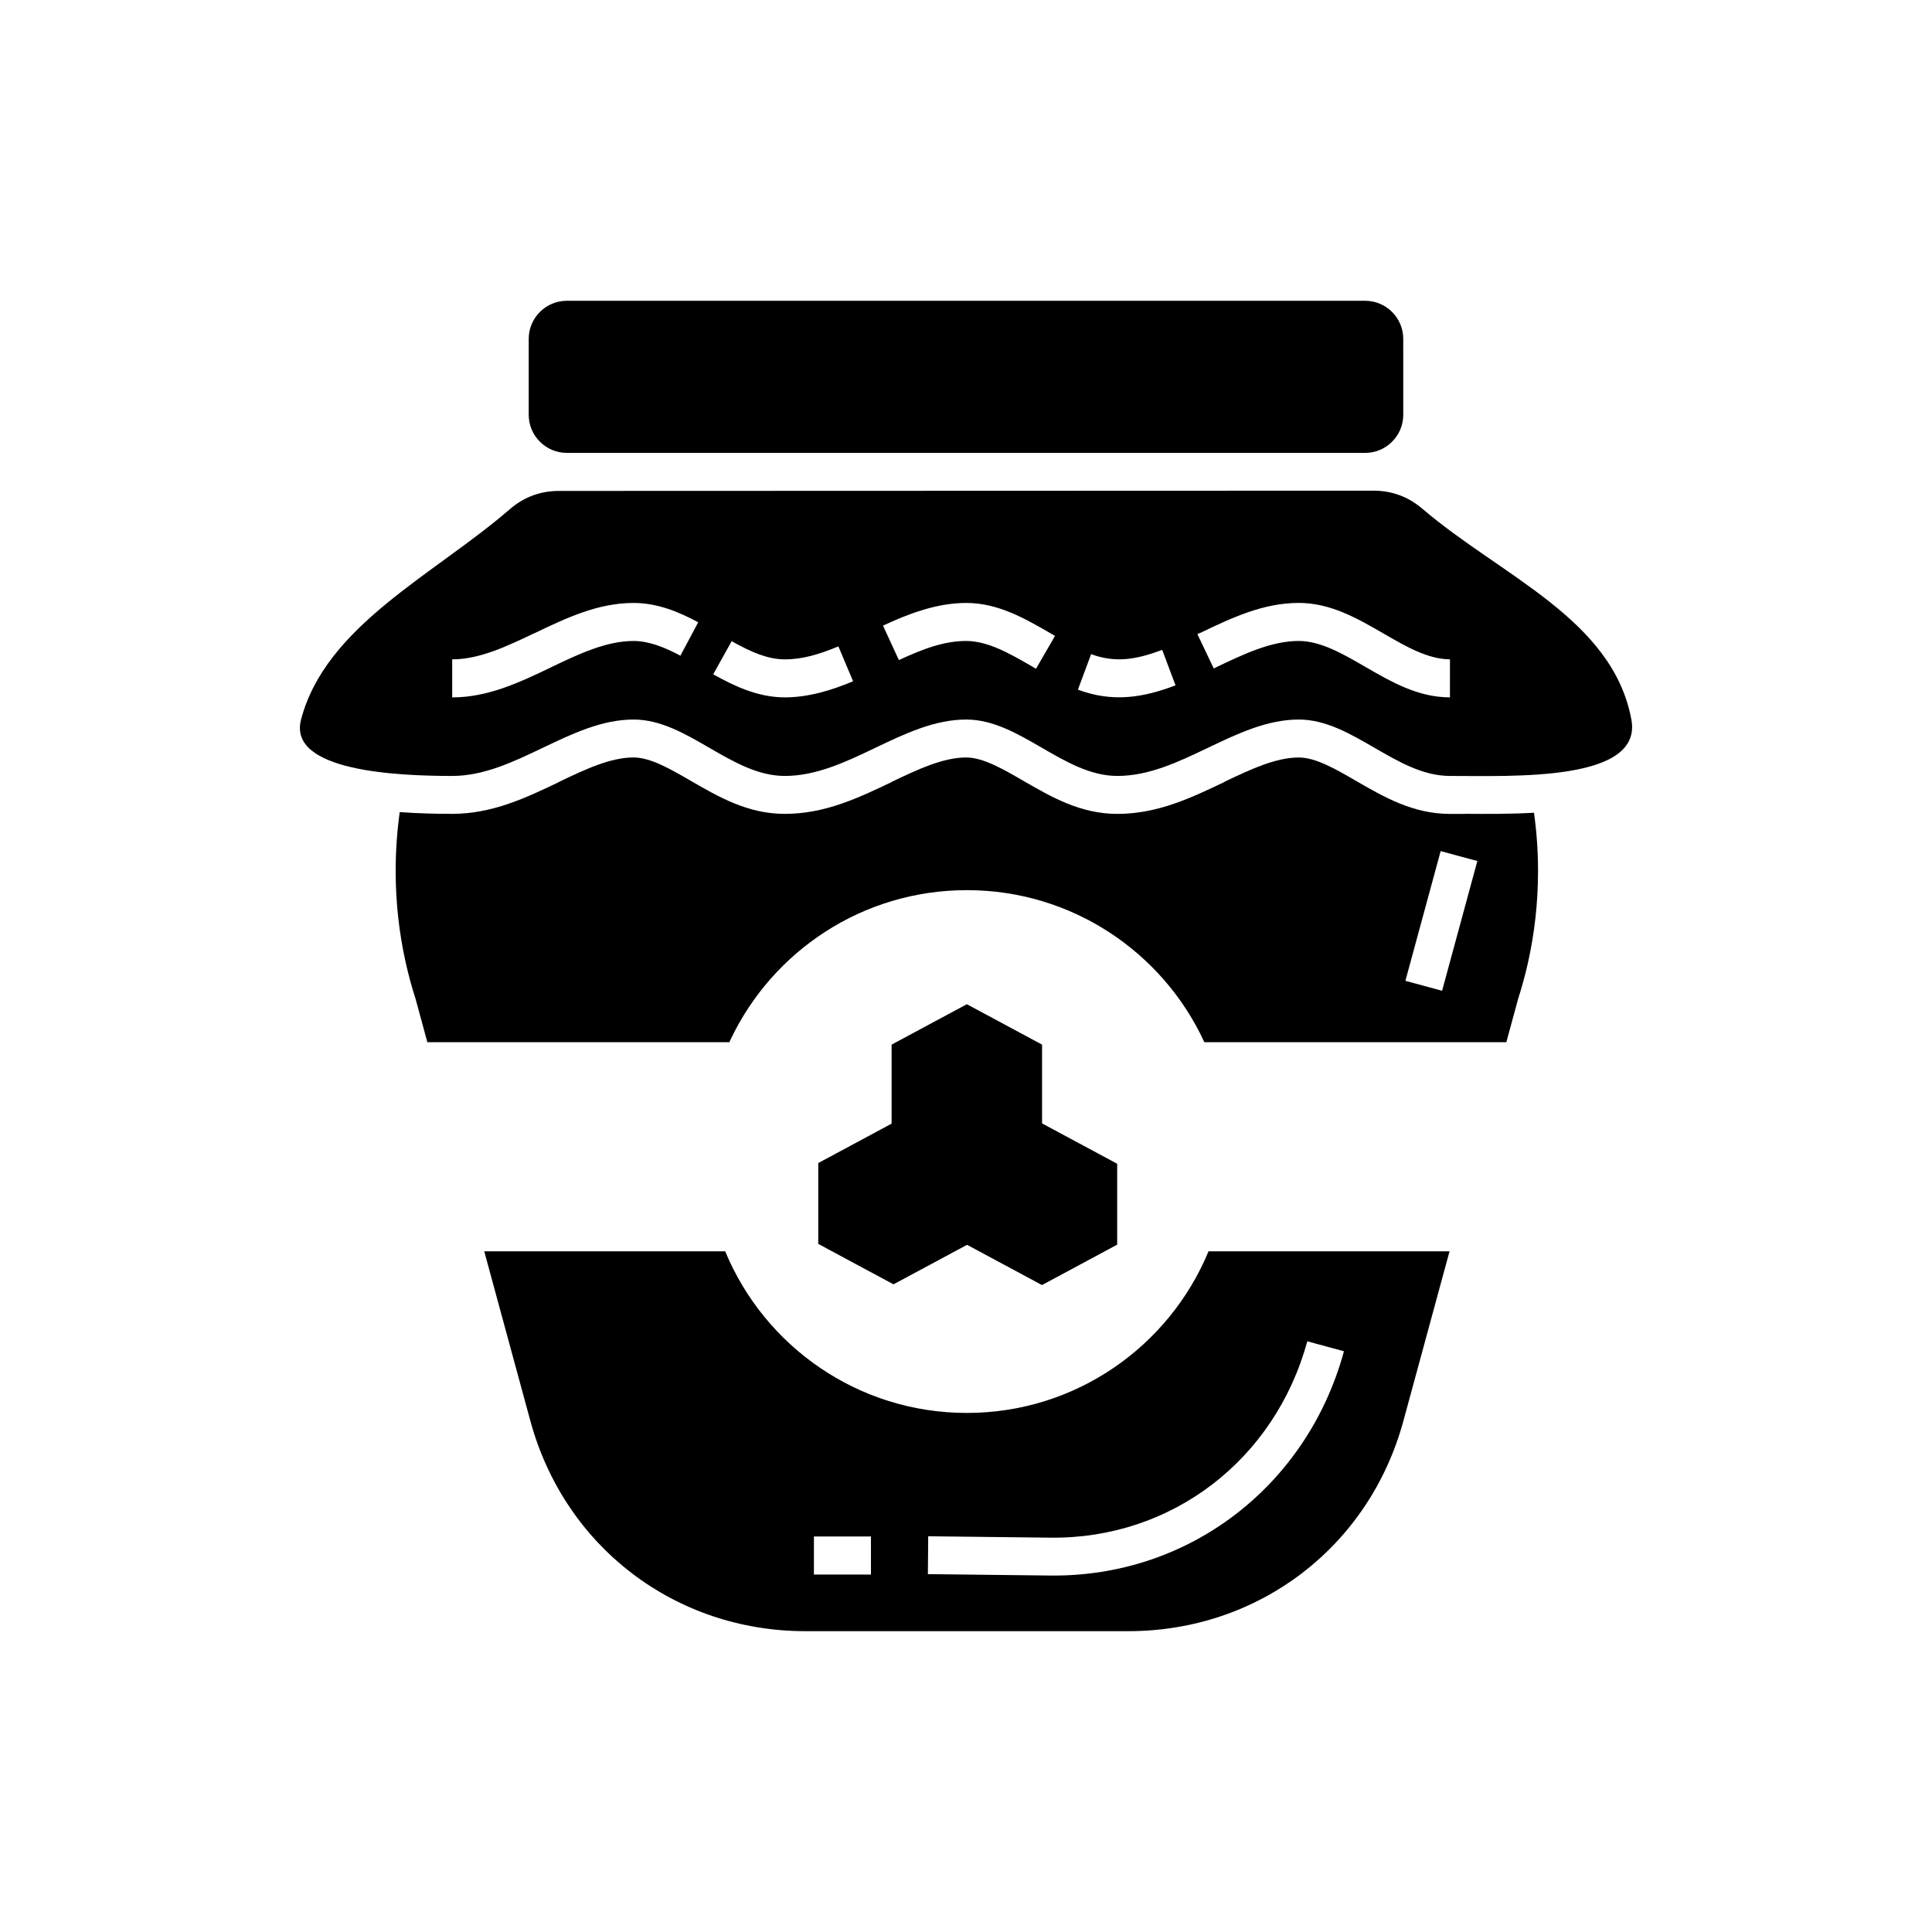
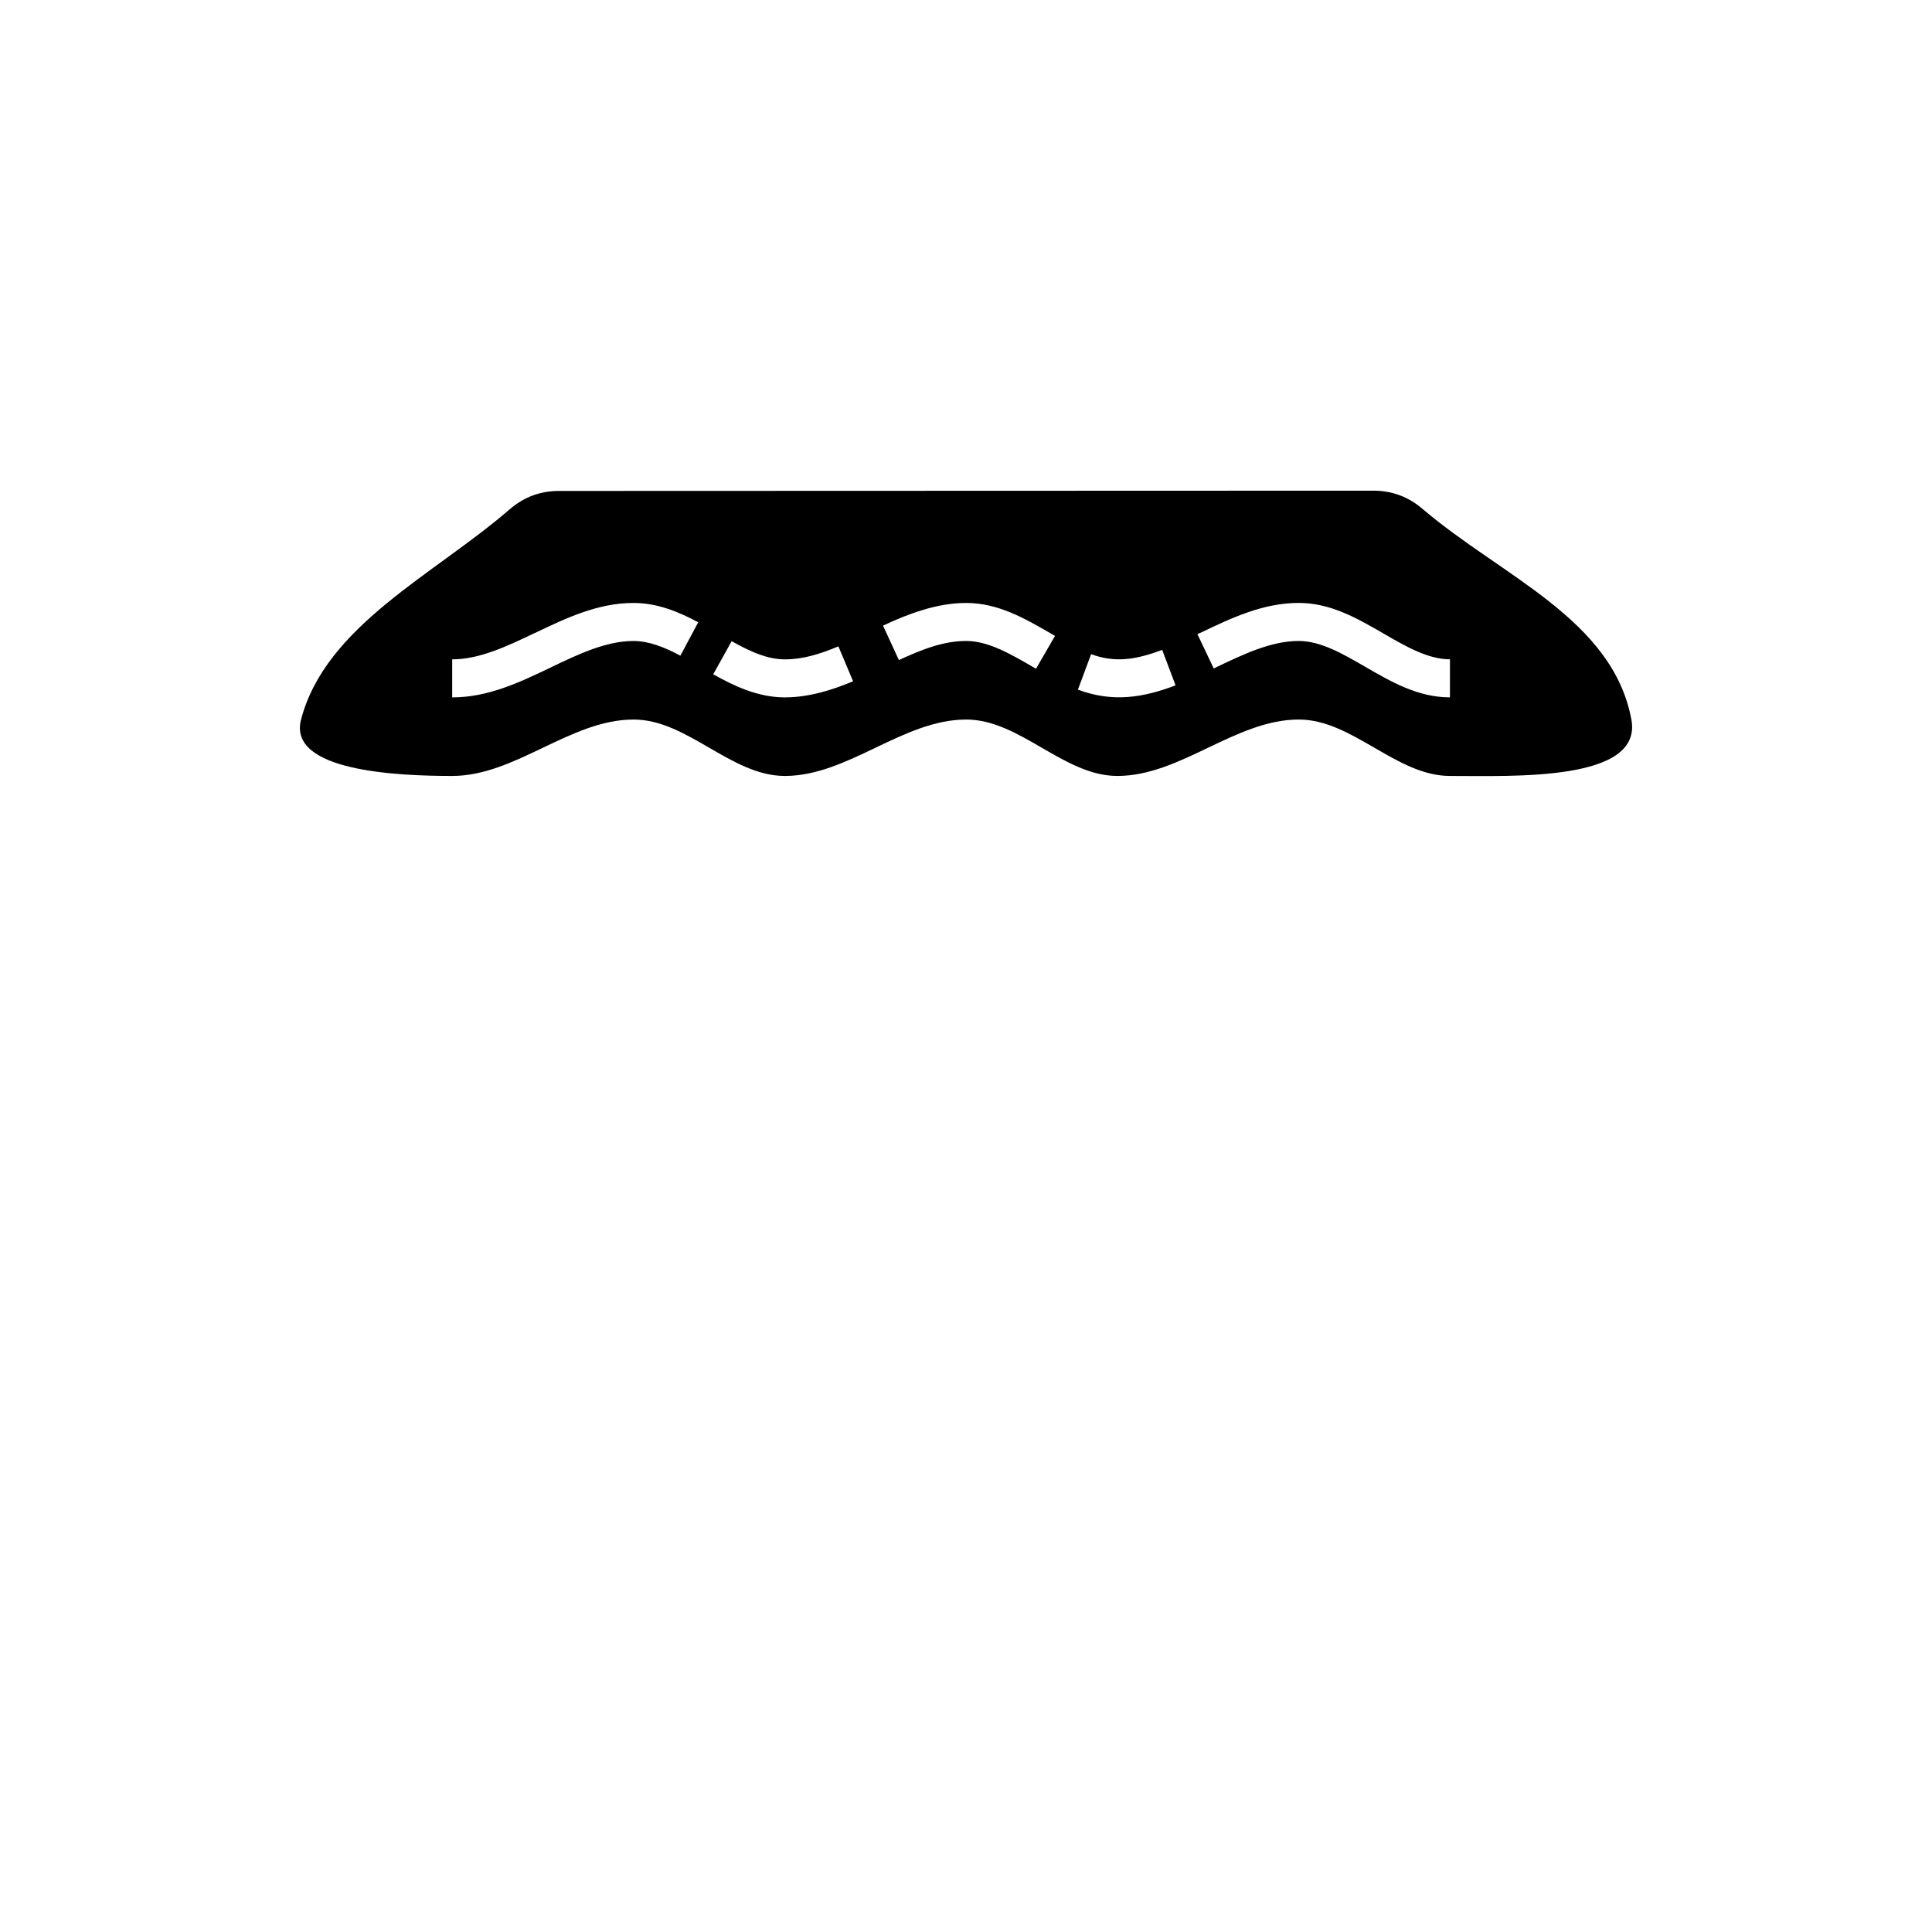
<svg xmlns="http://www.w3.org/2000/svg" fill="#000000" width="800px" height="800px" version="1.1" viewBox="144 144 512 512">
  <g fill-rule="evenodd">
-     <path d="m294.2 264.02h211.6c5.547 0 10.078-4.535 10.078-10.078l-0.004-20.152c0-5.543-4.527-10.078-10.078-10.078h-211.6c-5.547 0-10.078 4.535-10.078 10.078v20.156c0 5.535 4.531 10.074 10.078 10.074z" />
    <path d="m576.33 334.68c-4.934-26.617-34.449-37.977-55.344-55.82-3.805-3.25-8.102-4.832-13.105-4.832l-215.68 0.074c-5.043 0-9.375 1.617-13.184 4.918-20.047 17.34-48.699 30.77-55.234 55.664-3.617 13.777 25.809 14.949 40.062 14.949 16.781 0 31.297-14.949 48.074-14.949 14.254 0 25.809 14.949 40.062 14.949 16.781 0 31.297-14.949 48.078-14.949 14.246 0 25.809 14.949 40.059 14.949 16.781 0 31.297-14.949 48.078-14.949 14.254 0 25.809 14.949 40.062 14.949 16.777-0.008 51.133 1.547 48.074-14.953zm-252.02-16.918c-2.09-1.113-4.223-2.117-6.418-2.84-1.969-0.648-3.961-1.055-5.981-1.055-7.297 0-14.586 3.481-21.871 6.969v0.016c-8.34 3.984-16.68 7.965-26.203 7.965v-10.078c7.254 0 14.57-3.488 21.875-6.984l0.004 0.02c8.352-3.996 16.711-7.984 26.191-7.984 3.18 0 6.203 0.594 9.129 1.566 2.699 0.891 5.356 2.144 8 3.551zm37.102 9.77c-3.109 0.801-6.254 1.281-9.438 1.281-3.531 0-6.902-0.746-10.176-1.934-3.031-1.102-5.934-2.59-8.785-4.18l4.883-8.777c2.445 1.367 4.891 2.625 7.332 3.508 2.207 0.801 4.453 1.309 6.75 1.309 2.398 0 4.711-0.344 6.957-0.926 2.402-0.613 4.82-1.5 7.246-2.519l3.894 9.254c-2.824 1.18-5.691 2.227-8.664 2.984zm57.141-6.309-0.988-0.574c-5.856-3.391-11.719-6.785-17.512-6.785-2.969 0-5.848 0.543-8.688 1.41-2.984 0.91-6.055 2.223-9.148 3.656l-4.211-9.133c3.371-1.562 6.812-3.023 10.449-4.125 3.785-1.152 7.633-1.883 11.598-1.883 8.453 0 15.504 4.086 22.551 8.16l0.988 0.57zm24.461 7.477c-4.324 0.336-8.688-0.191-13.355-1.934l3.5-9.406c3.164 1.176 6.141 1.535 9.109 1.305 3.102-0.242 6.297-1.148 9.723-2.445l3.543 9.406c-4.258 1.617-8.332 2.746-12.52 3.074zm85.238 0.109c-8.457 0-15.508-4.082-22.555-8.16-5.856-3.391-11.719-6.785-17.512-6.785-7.289 0-14.582 3.481-21.867 6.961v0.016l-0.66 0.316-4.328-9.094 0.66-0.316 0.012 0.016c8.348-3.988 16.707-7.981 26.184-7.981 8.453 0 15.504 4.086 22.551 8.16 5.859 3.394 11.719 6.785 17.516 6.785z" />
-     <path d="m532.25 359.67c-1.906-0.012 4.301 0.023-3.988 0.023-9.785 0-17.434-4.43-25.074-8.852-5.262-3.047-10.531-6.098-14.992-6.098-6.203 0-12.957 3.223-19.711 6.449v0.039c-8.852 4.227-17.707 8.457-28.371 8.457-9.777 0-17.426-4.43-25.07-8.852-5.266-3.047-10.531-6.098-14.992-6.098-6.203 0-12.957 3.223-19.711 6.449v0.039c-8.852 4.227-17.707 8.457-28.371 8.457-9.777 0-17.426-4.43-25.07-8.852-5.266-3.047-10.531-6.098-15-6.098-6.203 0-12.953 3.223-19.703 6.449v0.039c-8.852 4.227-17.707 8.457-28.371 8.457-3.84 0-8.73-0.09-13.895-0.465-0.703 5.125-1.074 10.34-1.074 15.645 0 8.316 0.922 16.426 2.66 24.223 0.75 3.359 1.617 6.539 2.621 9.648l3.117 11.465h80.035l0.316-0.684c11.113-23.422 34.969-39.613 62.625-39.613 27.891 0 51.934 16.48 62.91 40.238l0.023 0.059h80.035l3.117-11.465c0.996-3.109 1.863-6.289 2.609-9.578 1.754-7.871 2.672-15.973 2.672-24.289 0-5.254-0.363-10.422-1.074-15.48-6.426 0.367-12.867 0.32-18.273 0.285zm-6.082 46.895-9.723-2.637 9.344-34.375 9.723 2.629z" />
-     <path d="m464.27 475.62c-10.395 25.129-35.152 42.824-64.039 42.824s-53.645-17.695-64.043-42.824v-0.012l-63.859 0.004 12.219 44.93c9.078 33.371 38.336 55.738 72.926 55.738h41.762 1.996 41.766c34.582 0 63.844-22.363 72.922-55.738l12.223-44.93h-63.867zm-89.461 85.648h-15.113v-10.078h15.113zm115.63-61.805 9.723 2.629c-4.852 17.836-15.141 32.844-28.852 43.324-13.613 10.402-30.59 16.328-48.977 16.117l-32.434-0.371 0.082-10.035 32.434 0.371c16.07 0.18 30.91-4.988 42.793-14.07 11.977-9.156 20.969-22.301 25.23-37.965z" />
-     <path d="m420.16 420.84-9.969-5.356-9.965-5.356-9.977 5.356-9.965 5.356v20.934l-9.465 5.09-9.973 5.356v21.426l9.973 5.363 9.969 5.348 9.965-5.348 9.527-5.121 9.887 5.312 9.965 5.356 9.969-5.356 9.965-5.356v-21.434l-9.965-5.352-9.941-5.344z" />
  </g>
</svg>